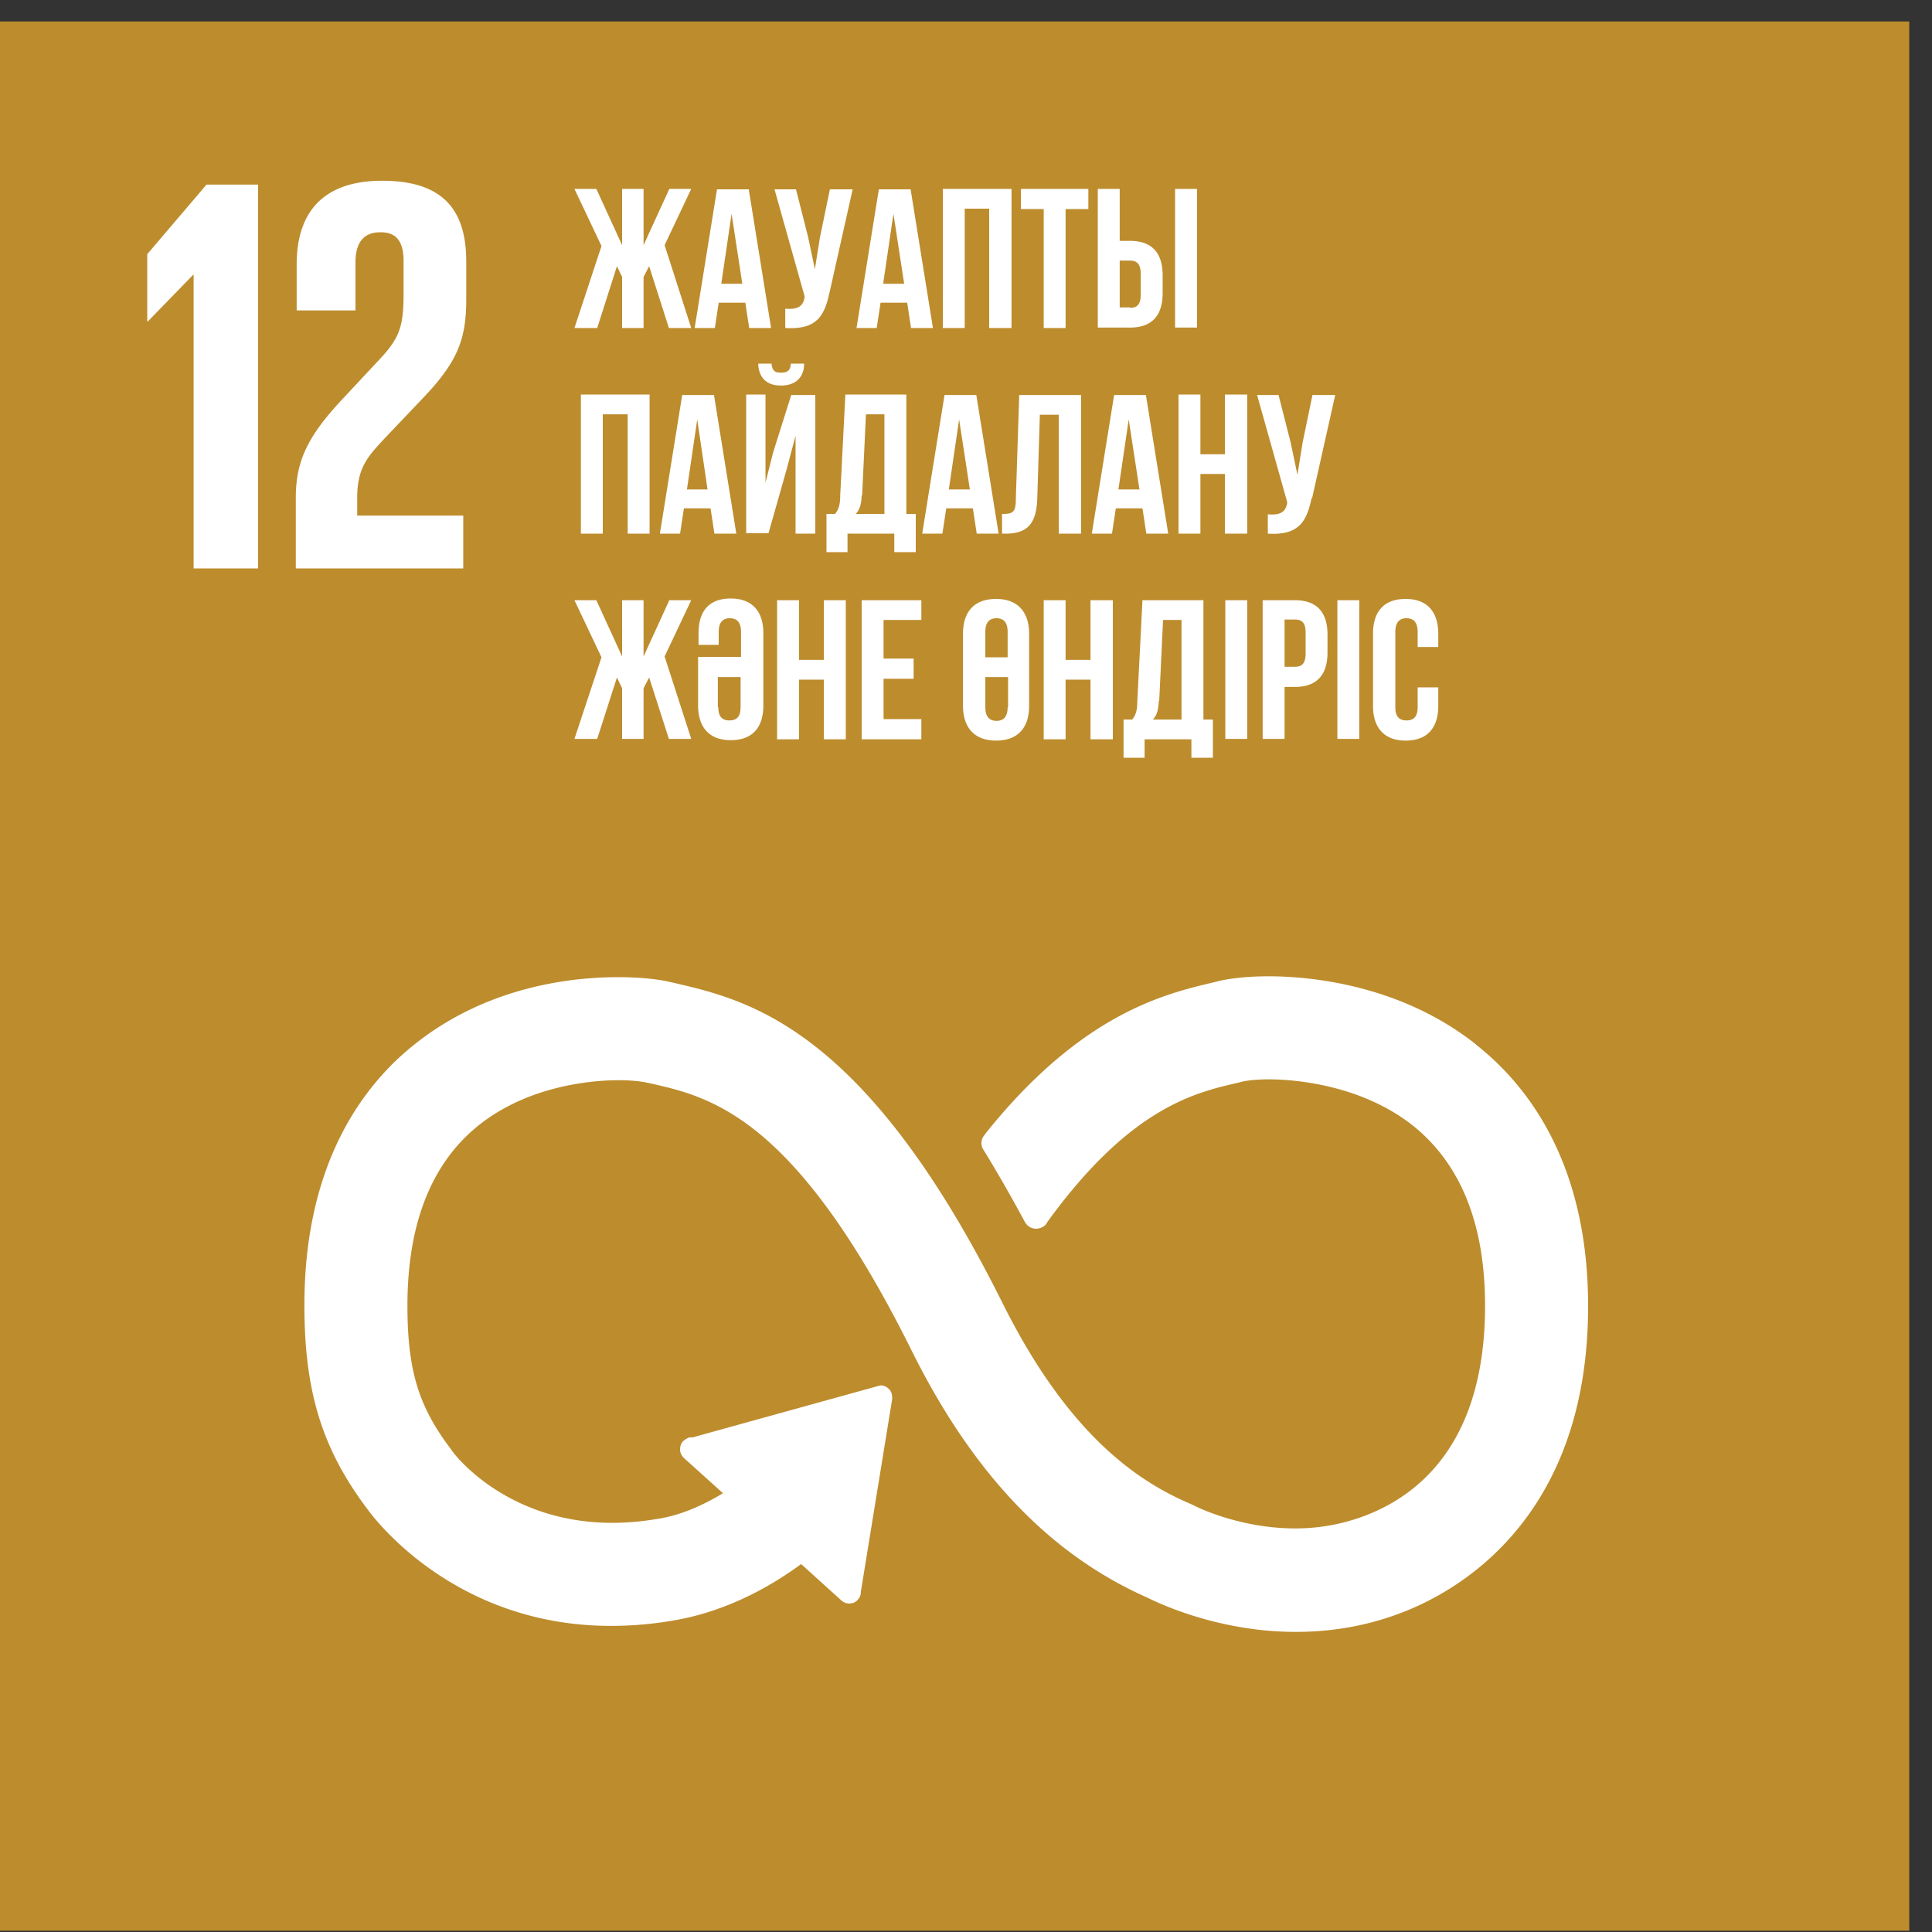
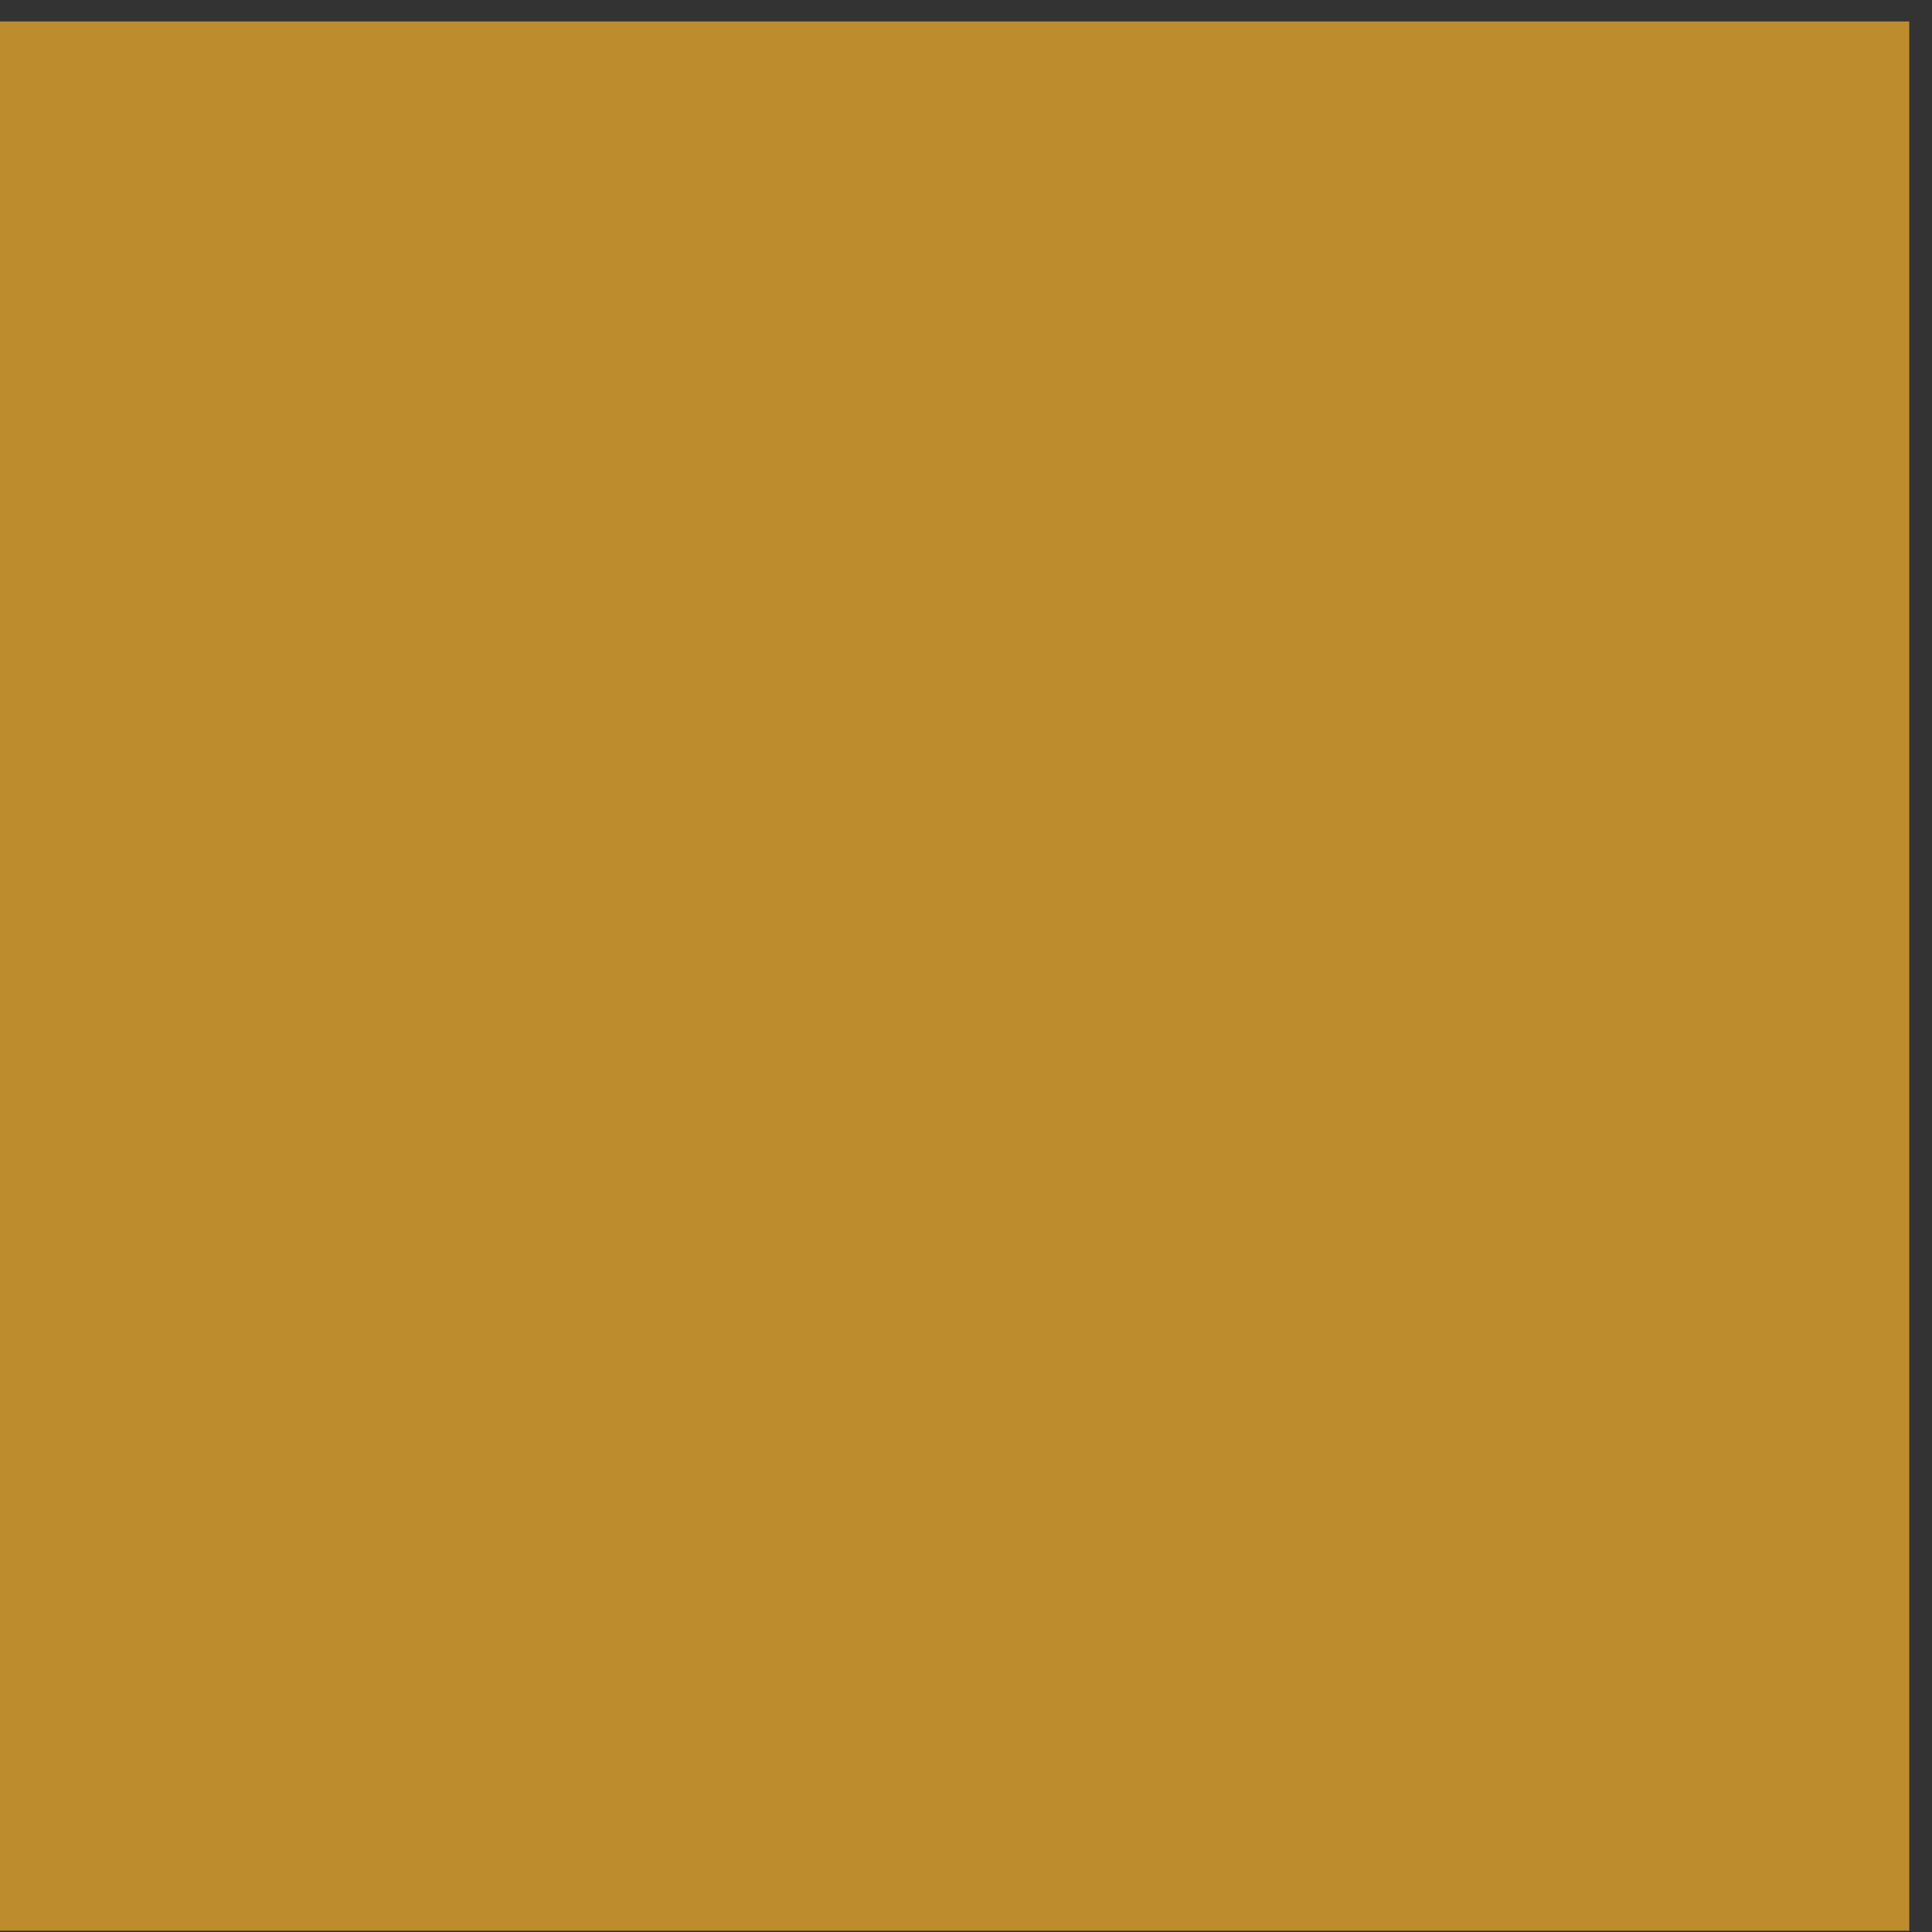
<svg xmlns="http://www.w3.org/2000/svg" version="1.1" id="Слой_1" x="0" y="0" width="45" height="45" xml:space="preserve">
  <rect width="100%" height="100%" fill="#333333" stroke="none" />
  <g>
    <g>
      <path fill="#BD8C2D" d="M44.47.5H0v44.47h44.47V.5z" />
-       <path fill="#FFF" d="M6.91 6.15v1.08h1.37V6.11c0-.54.26-.7.58-.7.29 0 .54.12.54.67v.74c0 .74-.07 1.03-.55 1.54l-.84.9c-.82.87-1.12 1.45-1.12 2.33v1.65h3.9v-1.23H8.32v-.42c0-.7.25-.96.63-1.37l.96-1.01c.78-.83.95-1.36.95-2.25v-.87c0-1.28-.62-1.88-1.96-1.88s-1.99.7-1.99 1.95M34.37 24.32c-1.81-1.43-3.97-1.58-4.82-1.58-.45 0-.86.04-1.16.11l-.12.03c-1.14.27-3.06.72-5.29 3.49l-.06.08a.282.282 0 00-.02.32l.05.08a34 34 0 01.92 1.61c.09.17.32.22.48.07.02-.02.03-.04.04-.06 1.93-2.67 3.44-3.02 4.44-3.25l.12-.03c.14-.03.36-.05.61-.05.46 0 2.08.08 3.34 1.07 1.12.89 1.69 2.3 1.69 4.2 0 3.19-1.54 4.43-2.84 4.91-.49.18-1.02.28-1.58.28-1.33 0-2.36-.53-2.37-.54l-.09-.04c-1.11-.48-2.77-1.49-4.35-4.65-3.22-6.47-5.93-7.08-7.72-7.49l-.09-.02c-.14-.03-.52-.1-1.16-.1-1.04 0-3.03.2-4.74 1.57-1.17.93-2.56 2.74-2.56 6.07 0 2.03.42 3.37 1.49 4.78.2.27 2.07 2.69 5.65 2.69.53 0 1.08-.05 1.64-.16.65-.13 1.66-.45 2.79-1.28l.94.85c.11.1.29.09.38-.02.05-.05.07-.11.07-.18l.73-4.49v-.05c0-.08-.03-.15-.09-.2a.249.249 0 00-.19-.07l-4.37 1.21h-.08c-.06.03-.1.05-.14.09-.05.05-.07.12-.07.2 0 .07.04.14.09.19l.91.82c-.48.29-.95.49-1.42.58-.39.07-.78.11-1.16.11-2.48 0-3.7-1.62-3.74-1.69l-.02-.03c-.75-.99-1.01-1.83-1.01-3.34 0-1.91.56-3.32 1.66-4.2 1.23-.98 2.8-1.05 3.26-1.05.25 0 .47.02.62.05l.1.02c1.43.32 3.39.77 6.1 6.22 1.43 2.88 3.23 4.76 5.49 5.76.26.13 1.66.8 3.46.8.84 0 1.65-.14 2.42-.43 1.32-.49 4.39-2.18 4.39-7.16 0-3.33-1.41-5.14-2.6-6.08M4.5 6.4h.01v6.84h1.5V4.3h-1.2L3.43 5.92v1.57h.01L4.5 6.4zM14.99 5.71l.6-1.31h.51l-.62 1.31.62 1.93h-.52l-.46-1.44-.13.25v1.19h-.5V6.45l-.12-.25-.46 1.44h-.53l.63-1.91-.63-1.33h.51l.6 1.31V4.4h.5v1.31zM16.8 6.61h.49l-.25-1.63-.24 1.63zm1.16 1.03h-.51l-.09-.59h-.62l-.09.59h-.47l.52-3.23h.74l.52 3.23zM19.32 6.81c-.12.58-.32.87-1.03.83v-.45c.26.02.41-.03.45-.26V6.9l-.7-2.49h.5l.28 1.1.16.76.12-.75.23-1.11h.53l-.54 2.41v-.01zM20.57 6.61h.49l-.25-1.63-.24 1.63zm1.16 1.03h-.51l-.09-.59h-.62l-.09.59h-.47l.52-3.23h.74l.52 3.23zM22.47 7.64h-.51V4.4h1.6v3.24h-.52V4.86h-.57v2.78zM23.78 4.4h1.57v.47h-.53v2.77h-.51V4.87h-.53V4.4zM27.37 4.4h.51v3.23h-.51V4.4zm-1.05 2.77c.16 0 .25-.07.25-.31v-.48c0-.23-.09-.31-.25-.31h-.24v1.09h.24v.01zm-.75.46V4.4h.51v1.21h.24c.51 0 .76.28.76.8v.42c0 .52-.25.8-.76.8h-.75zM14.04 12.43h-.51V9.19h1.6v3.24h-.51V9.65h-.58v2.78zM15.99 11.4h.49l-.24-1.63L16 11.4h-.01zm1.16 1.03h-.51l-.09-.59h-.62l-.09.59h-.47l.52-3.23h.74l.52 3.23zM18.42 8.47c-.01.17-.09.21-.23.21s-.2-.04-.22-.21h-.31c.01.31.18.51.53.51s.54-.2.54-.51h-.31zm-.52 3.95h-.52V9.19h.45v2.05l.18-.71.42-1.33h.56v3.23h-.46v-2.28l-.21.79-.42 1.48zM20.07 11.54c-.01.24-.06.35-.14.43h.67V9.65h-.43l-.09 1.89h-.01zm.76 1.32v-.43h-1.09v.43h-.49v-.89h.2c.09-.11.12-.23.12-.42l.12-2.36h1.42v2.78h.22v.89h-.5zM22.1 11.4h.49l-.25-1.63-.24 1.63zm1.16 1.03h-.51l-.09-.59h-.62l-.09.59h-.47L22 9.2h.74l.52 3.23zM23.35 11.97c.23 0 .31-.03.31-.33l.08-2.44h1.44v3.23h-.52V9.66h-.44l-.06 1.95c-.02.59-.23.82-.74.82h-.08v-.46h.01zM26.05 11.4h.49l-.25-1.63-.24 1.63zm1.16 1.03h-.51l-.09-.59h-.62l-.09.59h-.47l.52-3.23h.74l.52 3.23zM27.96 12.43h-.51V9.19h.51v1.39h.57V9.19h.52v3.24h-.52v-1.39h-.57v1.39zM30.55 11.6c-.12.58-.32.87-1.02.83v-.45c.26.02.41-.03.45-.26v-.03l-.7-2.49h.5l.28 1.1.16.76.12-.75.23-1.11h.53l-.54 2.41-.01-.01zM14.99 15.29l.6-1.31h.51l-.62 1.31.62 1.92h-.52l-.46-1.43-.13.25v1.18h-.5v-1.18l-.12-.25-.46 1.43h-.53l.63-1.9-.63-1.33h.51l.6 1.31v-1.31h.5v1.31zM16.73 16.47c0 .23.1.31.26.31s.26-.08.26-.31v-.7h-.53v.7h.01zm.53-1.16v-.59c0-.23-.1-.32-.26-.32s-.26.09-.26.32v.3h-.47v-.27c0-.52.25-.81.75-.81s.76.3.76.81v1.68c0 .52-.26.81-.76.81s-.76-.3-.76-.81V15.3h1.01l-.01.01zM18.61 17.22h-.51v-3.24h.51v1.39h.58v-1.39h.51v3.24h-.51v-1.39h-.58v1.39zM20.58 15.34h.7v.47h-.7v.94h.88v.47h-1.39v-3.24h1.39v.46h-.88v.9zM23.48 16.47v-.7h-.53v.7c0 .23.1.32.26.32s.26-.09.26-.32m-.53-1.16h.53v-.59c0-.23-.1-.32-.26-.32s-.26.09-.26.32v.59h-.01zm-.51-.55c0-.52.27-.81.77-.81s.77.3.77.81v1.68c0 .52-.27.81-.77.81s-.77-.3-.77-.81v-1.68zM24.82 17.22h-.51v-3.24h.51v1.39h.58v-1.39h.52v3.24h-.52v-1.39h-.58v1.39zM26.99 16.33c-.01.24-.06.35-.14.43h.67v-2.32h-.43L27 16.33h-.01zm.76 1.32v-.43h-1.09v.43h-.49v-.89h.2c.09-.11.12-.23.12-.42l.12-2.36h1.42v2.78h.22v.89h-.5zM29.05 13.98h-.51v3.23h.51v-3.23zM29.92 14.44v1.09h.24c.16 0 .25-.07.25-.31v-.49c0-.23-.09-.3-.25-.3h-.24v.01zm1 .34v.42c0 .52-.25.8-.76.8h-.24v1.21h-.51v-3.23h.75c.51 0 .76.28.76.8zM31.66 13.98h-.51v3.23h.51v-3.23zM33.5 16.01v.43c0 .52-.26.81-.76.81s-.76-.3-.76-.81v-1.68c0-.52.26-.81.76-.81s.76.3.76.81v.31h-.48v-.35c0-.23-.1-.32-.26-.32s-.26.09-.26.32v1.75c0 .23.1.31.26.31s.26-.08.26-.31v-.46h.48z" />
    </g>
  </g>
</svg>